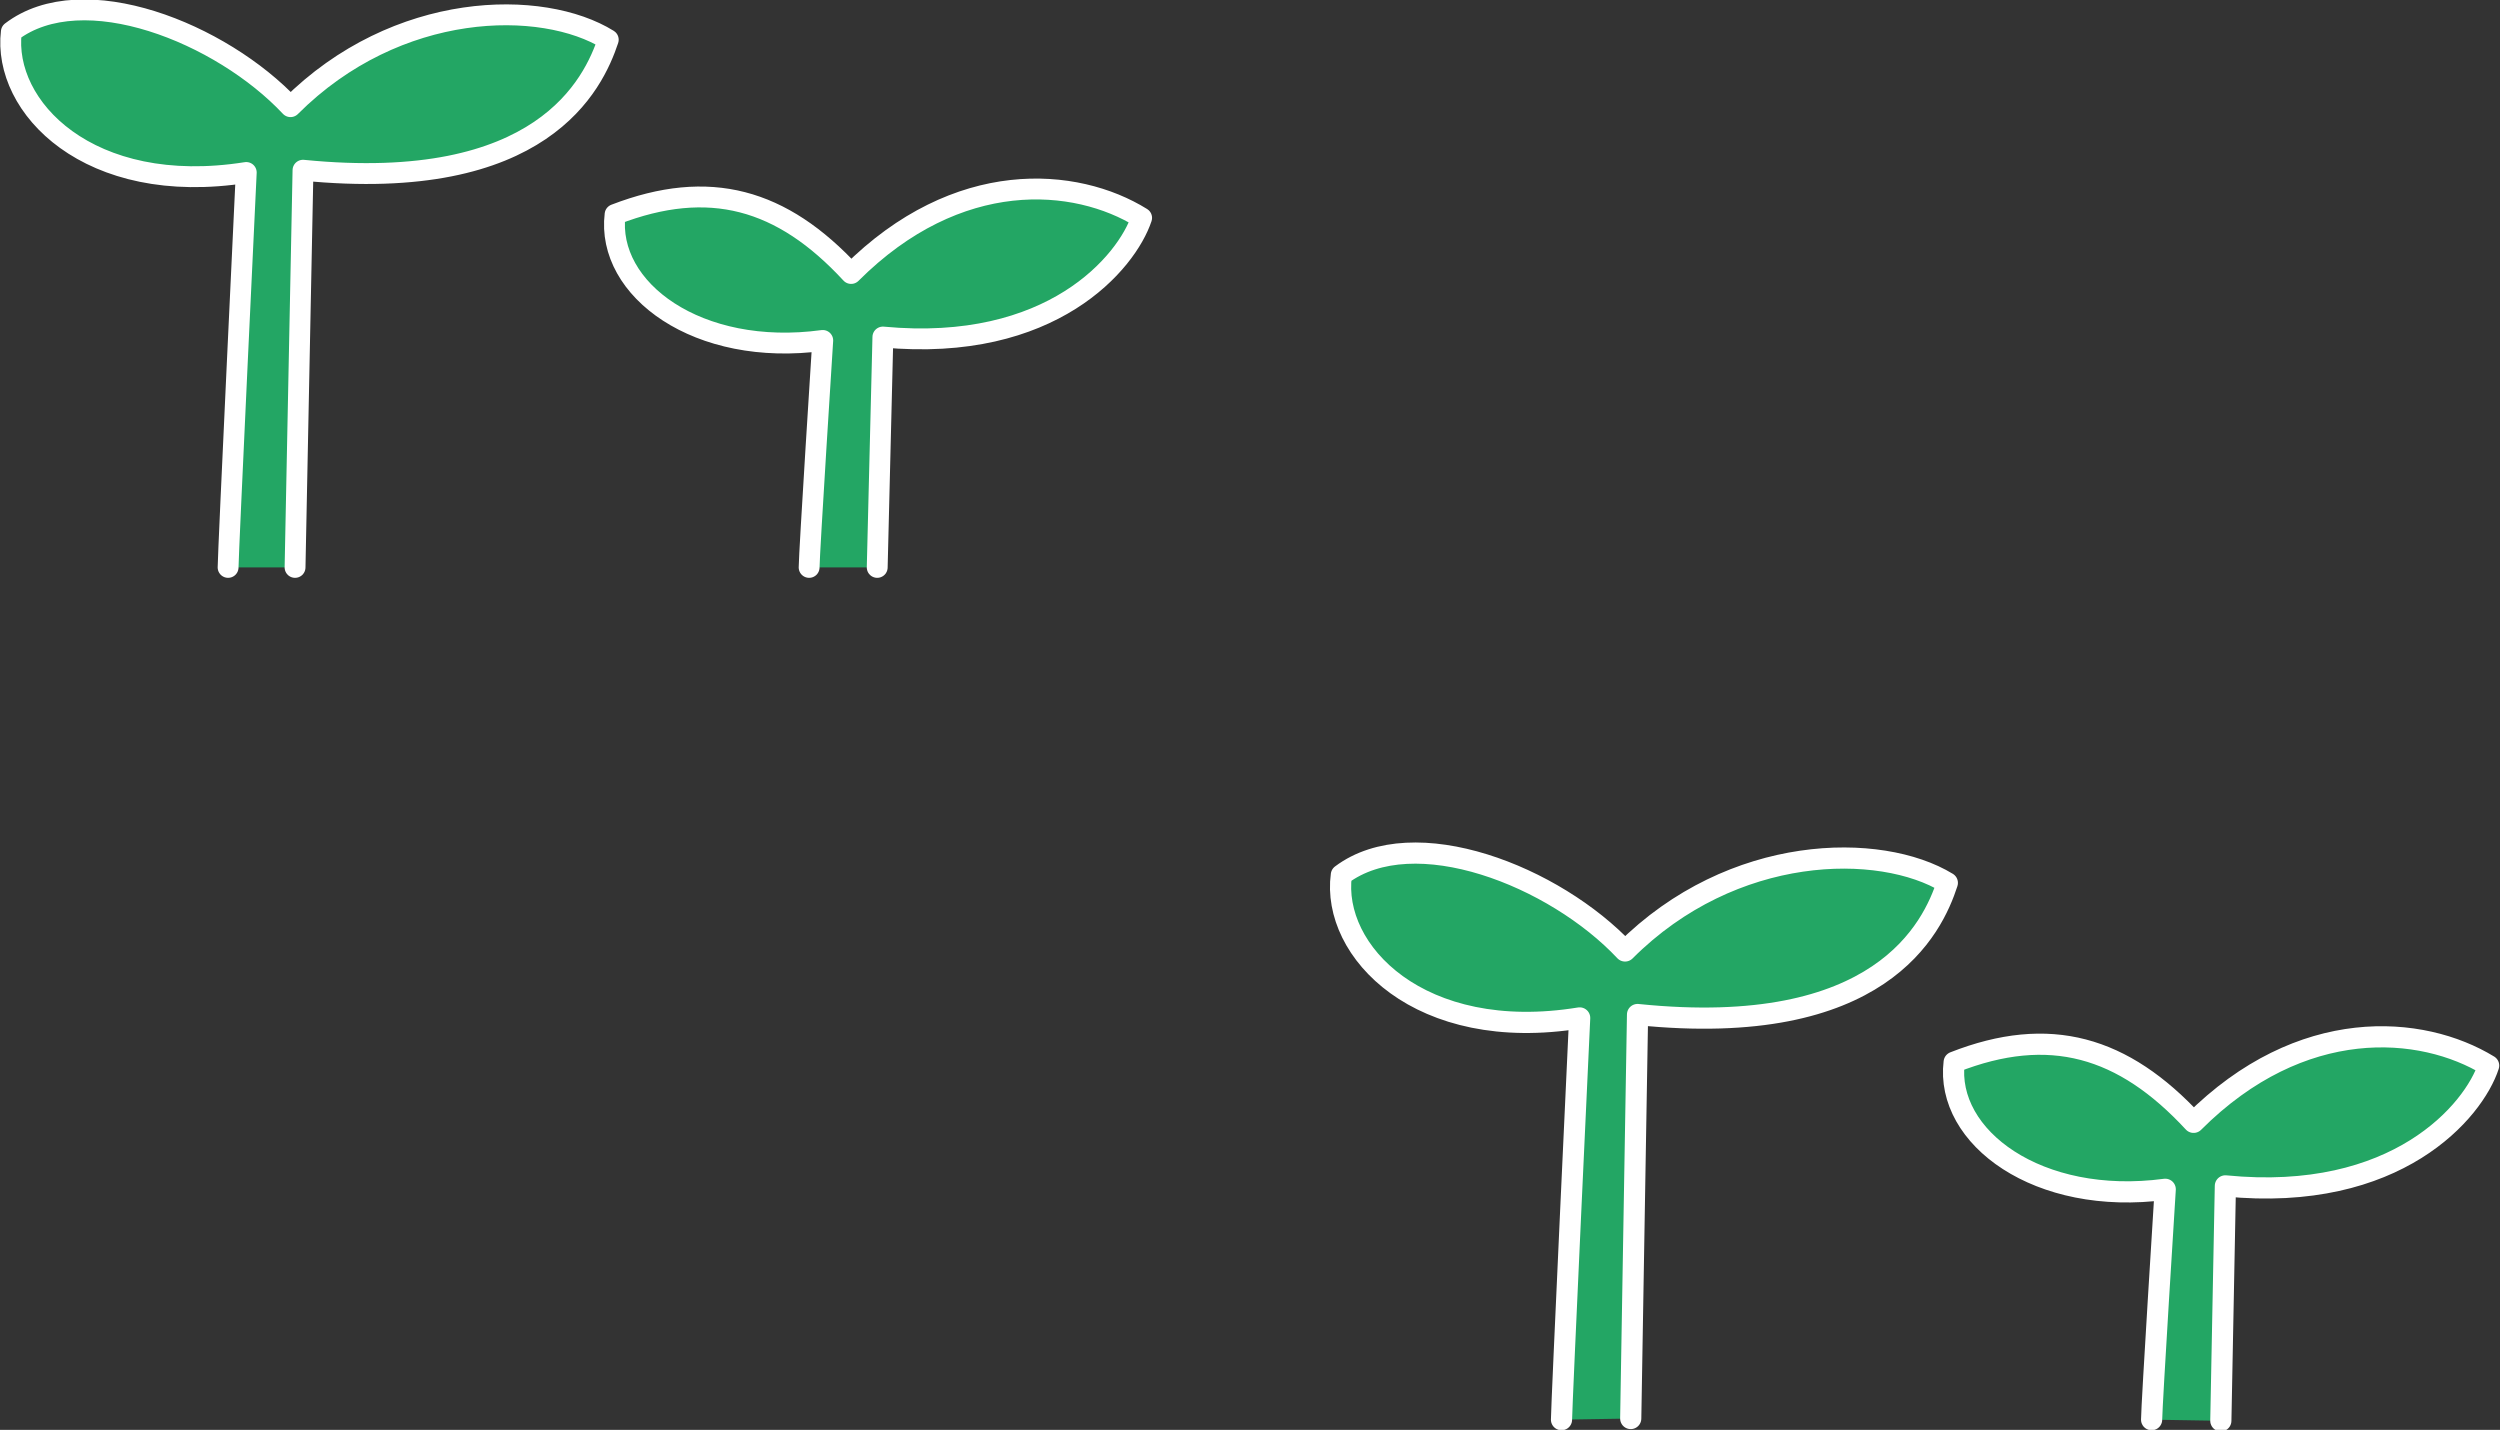
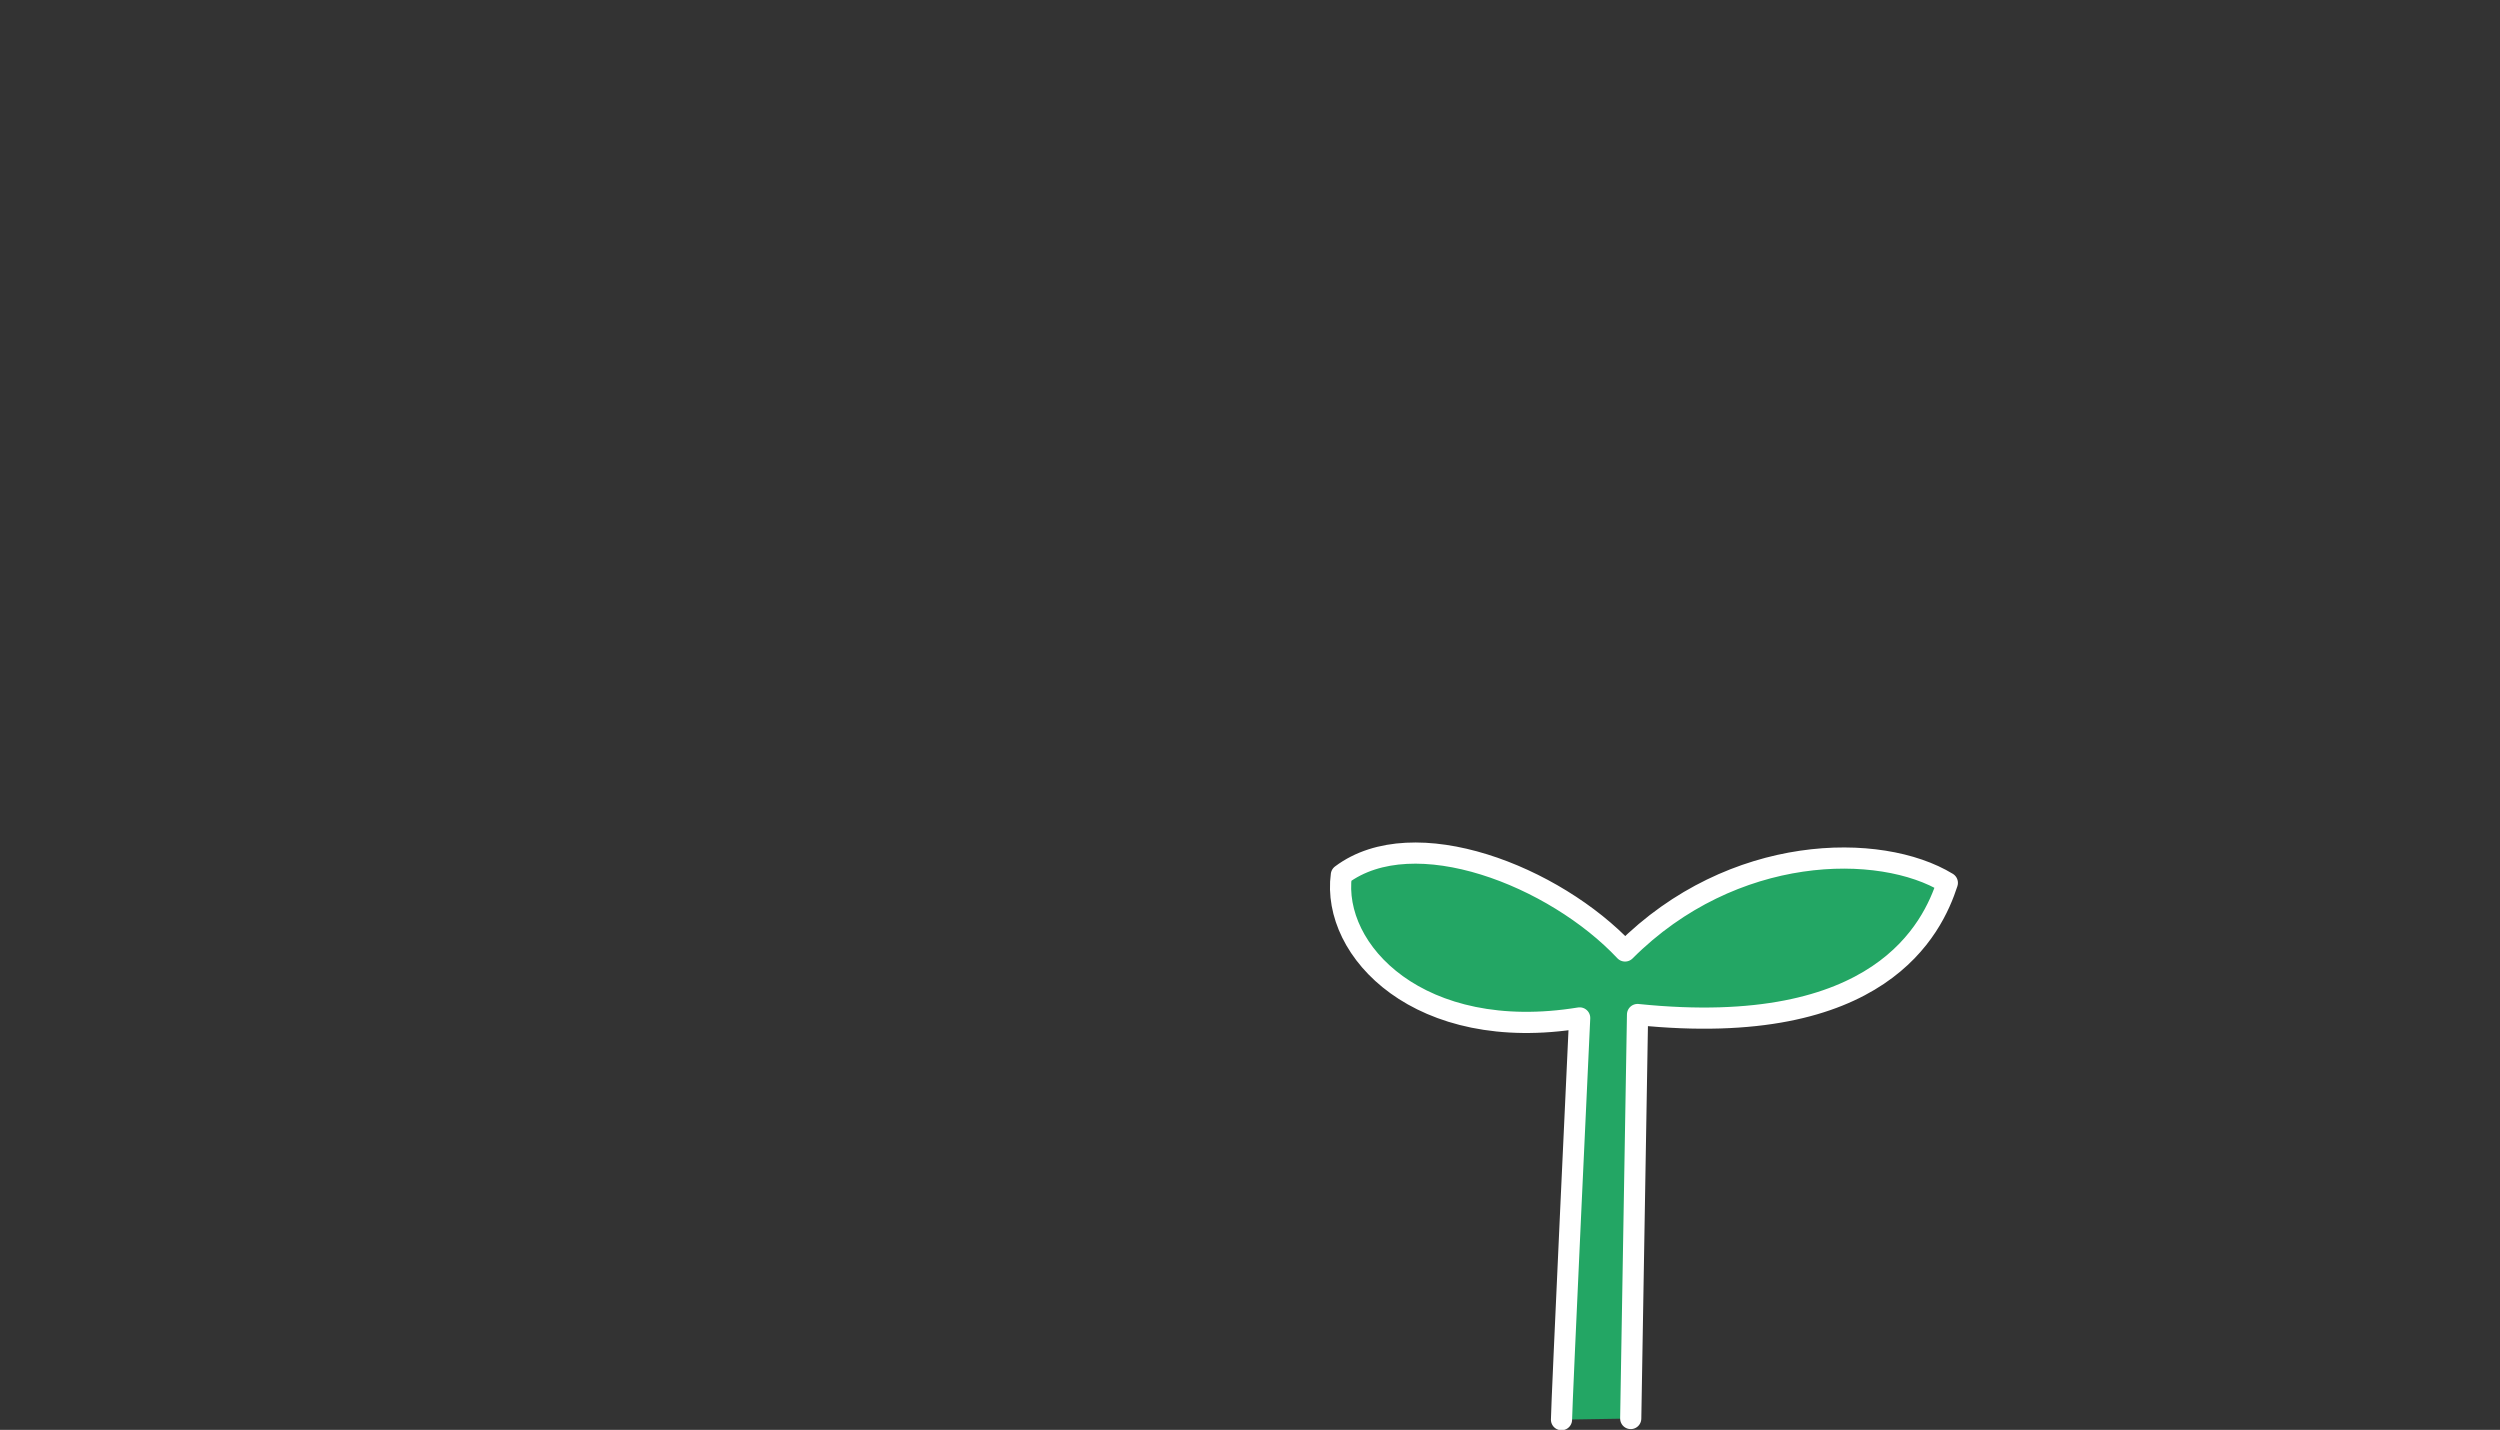
<svg xmlns="http://www.w3.org/2000/svg" version="1.1" id="レイヤー_1" x="0px" y="0px" viewBox="0 0 220.3 126" style="enable-background:new 0 0 220.3 126;" xml:space="preserve">
  <rect x="0" y="0" width="220.3" height="126" fill="#333333" stroke="none" />
  <style type="text/css">
	.st0{fill:#23A664;stroke:#FFFFFF;stroke-width:1.838;stroke-linecap:round;stroke-linejoin:round;stroke-miterlimit:10;}
	.st1{fill:#23A664;stroke:#FFFFFF;stroke-width:1.866;stroke-linecap:round;stroke-linejoin:round;stroke-miterlimit:10;}
</style>
  <g>
-     <path class="st0" d="M71.3,50c0-1.2,1.2-20,1.2-20c-11,1.5-19.1-4.5-18.3-11.1c8.3-3.2,14.7-1.4,20.8,5.2   c9.4-9.4,19.8-8.5,25.6-4.9c-1.3,3.9-7.9,11.9-22.8,10.5L77.3,50" />
-     <path class="st0" d="M20.1,50c0-1.2,1.6-34.8,1.6-34.8C7.8,17.4,0.2,9.4,1,2.8c6.3-4.8,18.5,0.1,24.6,6.6C35,0,47.8-0.1,53.6,3.5   C52.3,7.4,47.8,17.1,26.7,15L26,50" />
-   </g>
+     </g>
  <g>
-     <path class="st1" d="M189.6,125.1c0-1.2,1.2-20.3,1.2-20.3c-11.2,1.5-19.4-4.6-18.6-11.2c8.4-3.3,14.9-1.4,21.1,5.3   c9.5-9.5,20.1-8.6,26-5c-1.3,4-8.1,12.1-23.2,10.6l-0.4,20.7" />
    <path class="st1" d="M137.6,125.1c0-1.2,1.6-35.4,1.6-35.4c-14.1,2.3-21.9-5.9-21-12.6c6.4-4.8,18.8,0.1,25,6.7   c9.5-9.5,22.5-9.6,28.4-6c-1.3,4-5.9,13.8-27.3,11.6l-0.6,35.6" />
  </g>
</svg>